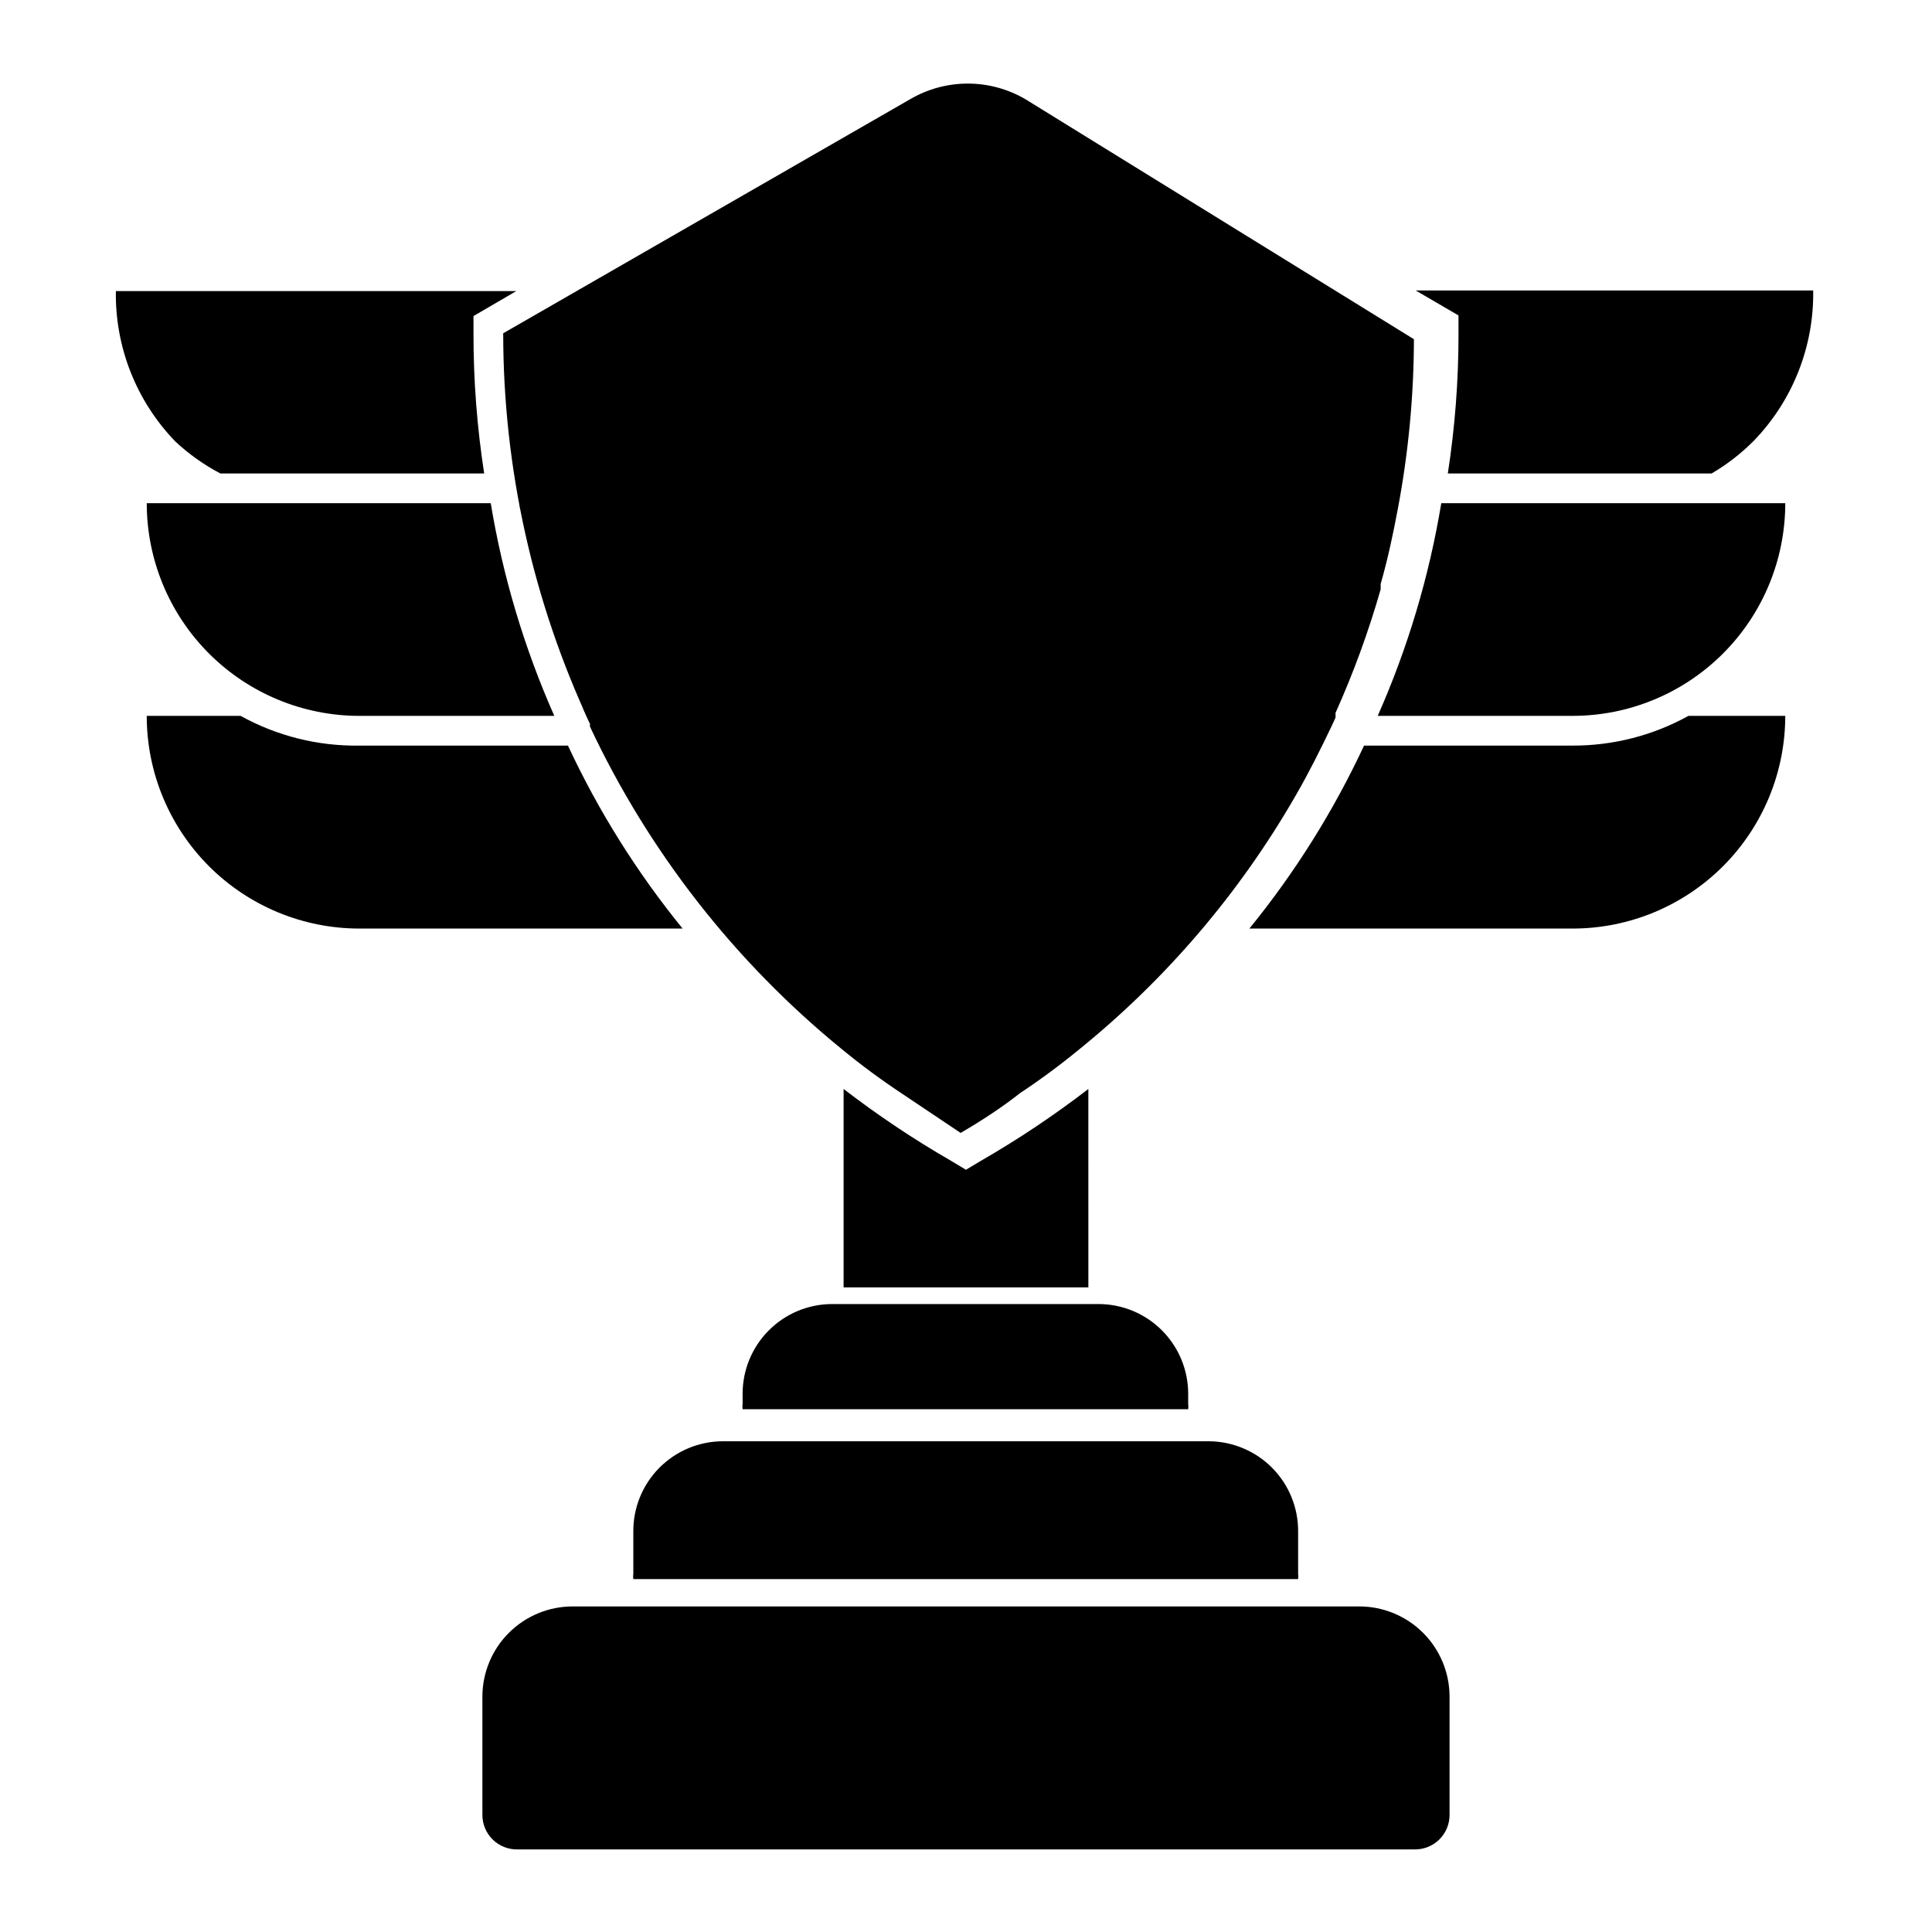
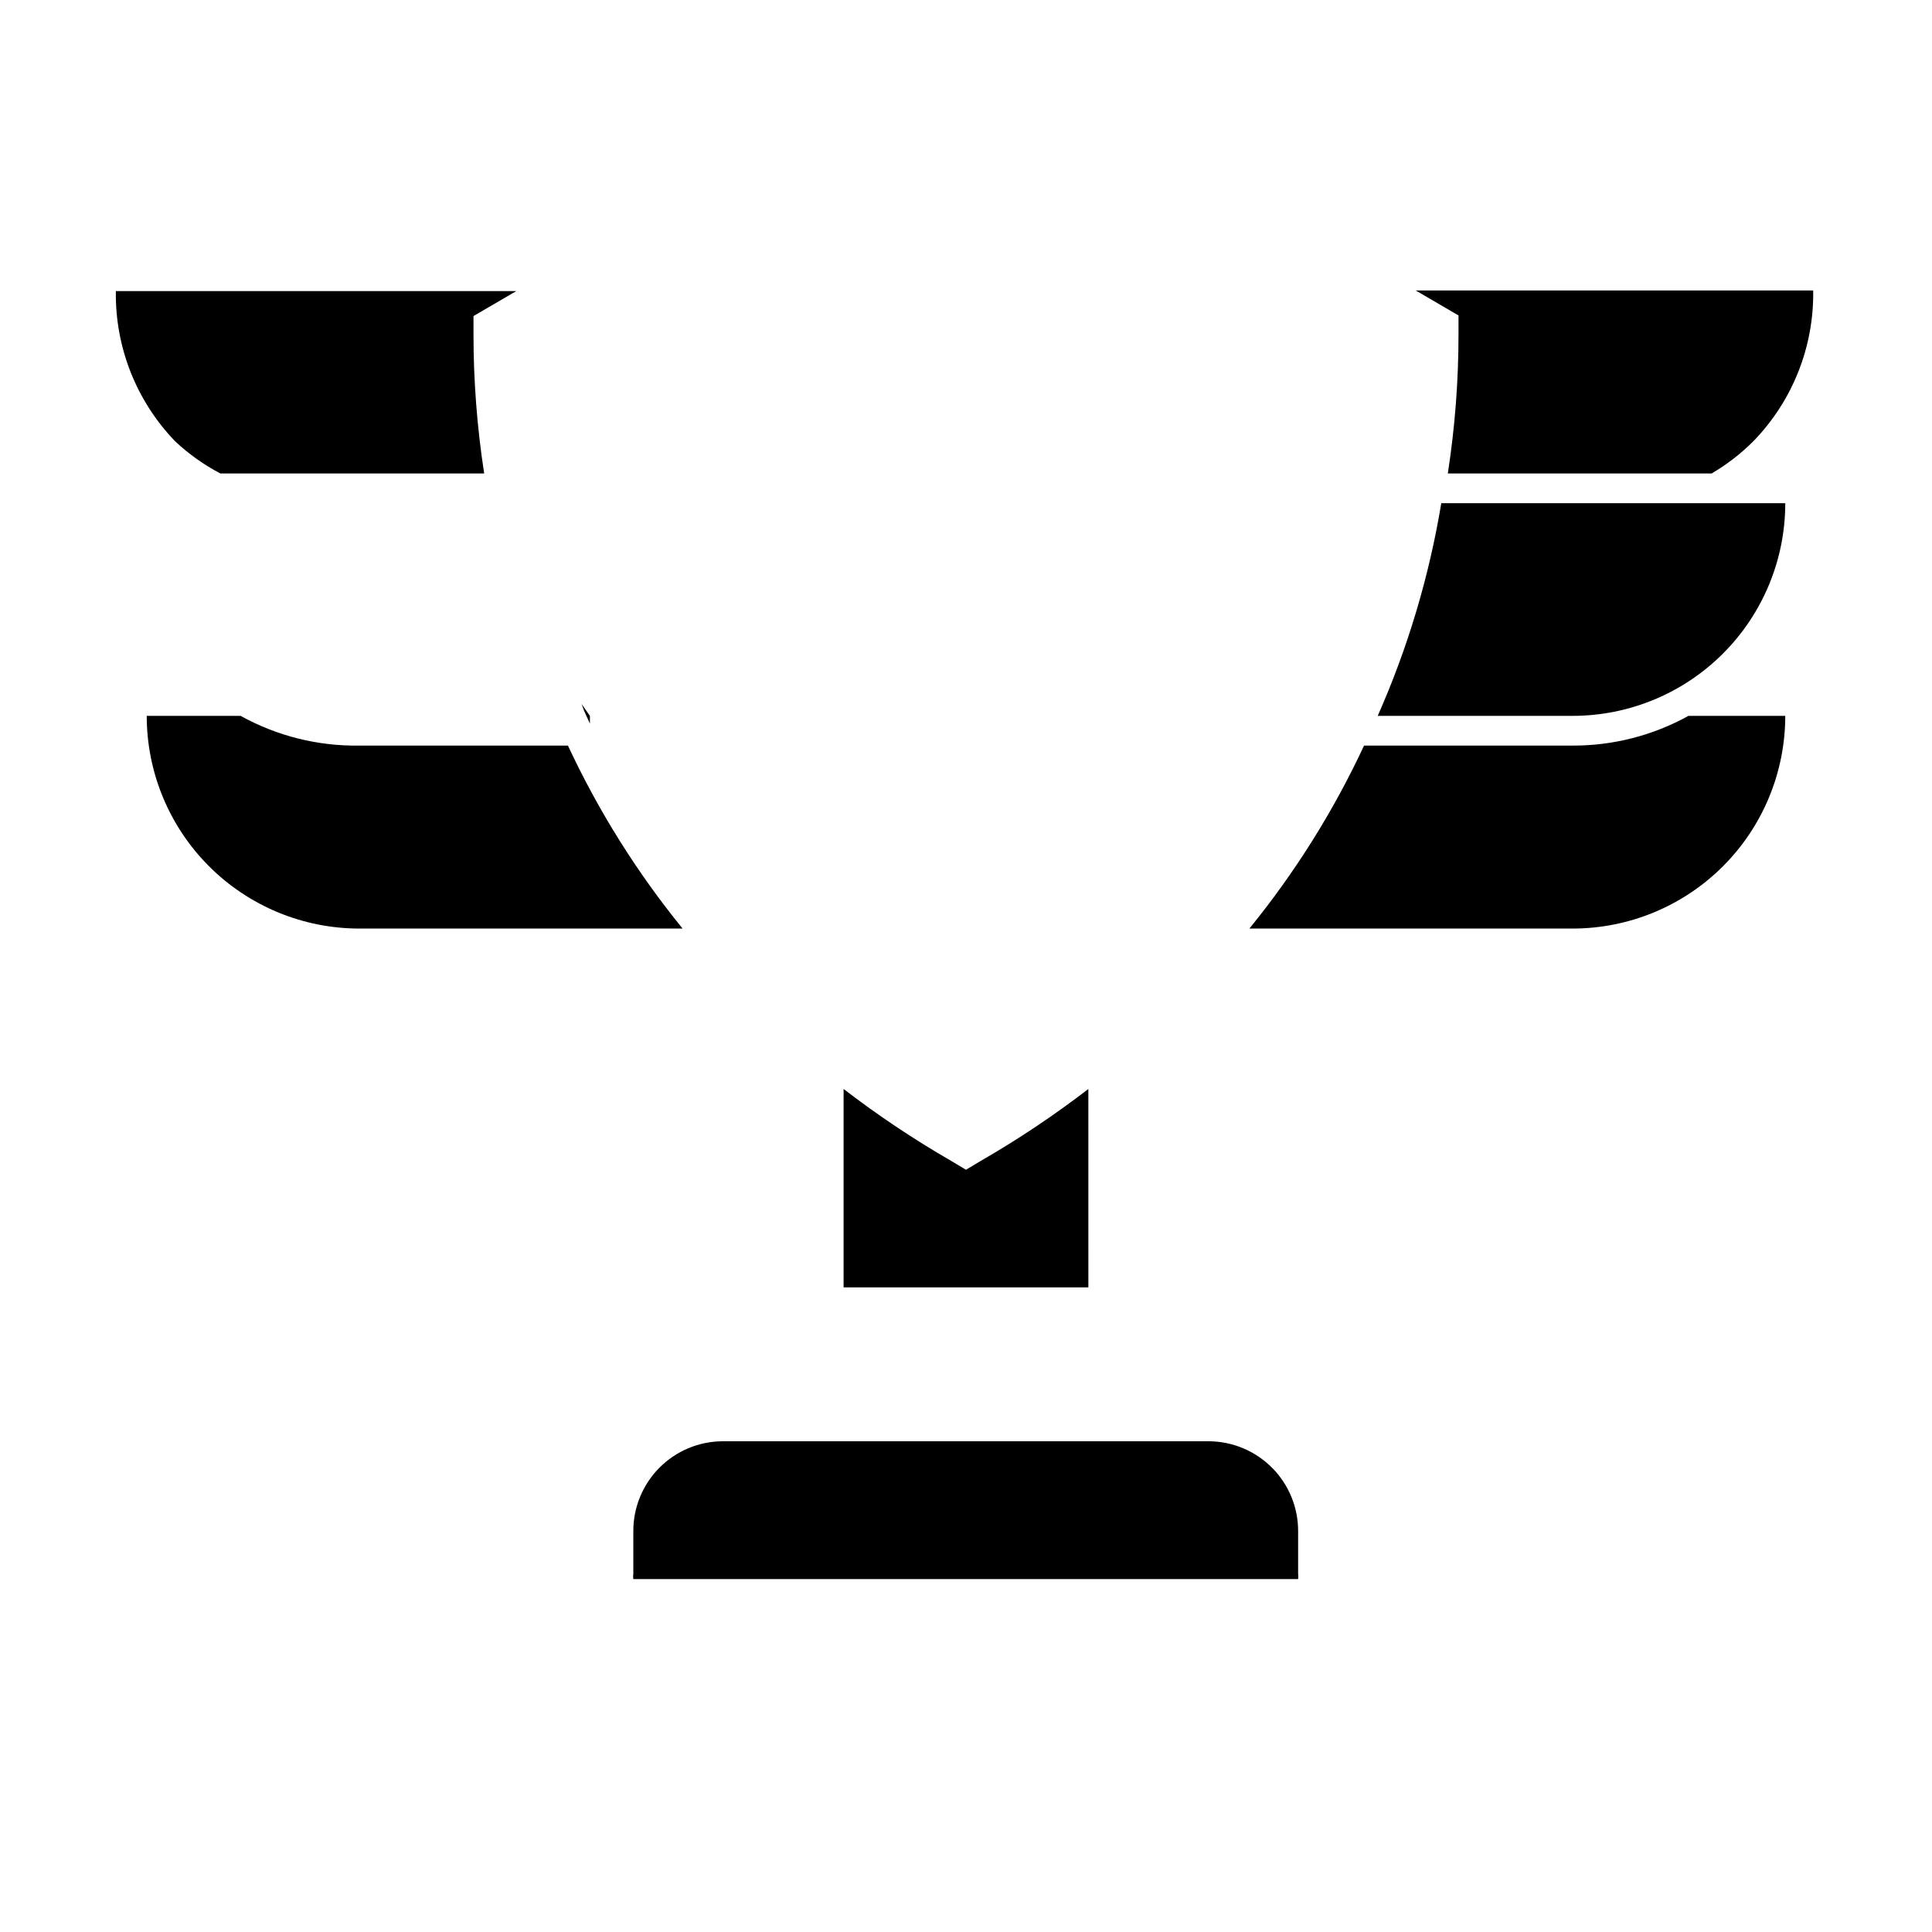
<svg xmlns="http://www.w3.org/2000/svg" fill="#000000" width="800px" height="800px" version="1.1" viewBox="144 144 512 512">
  <g>
    <path d="m202.41 269.48h69.902c-1.898-12.293-2.848-24.715-2.832-37.156v-4.566l11.336-6.613h-106.11c-0.234 14.84 5.43 29.164 15.742 39.836 3.586 3.359 7.613 6.219 11.965 8.5z" />
    <path d="m294.51 341.59h-55.262c-11 0.172-21.859-2.543-31.484-7.875h-24.879c0 14.949 5.941 29.285 16.512 39.855 10.57 10.57 24.906 16.508 39.852 16.508h85.648c-12.09-14.848-22.297-31.133-30.387-48.488z" />
    <path d="m530.52 232.32c0.016 12.441-0.934 24.863-2.832 37.156h69.902c4.086-2.387 7.844-5.301 11.18-8.66 10.312-10.668 15.977-24.992 15.742-39.832h-105.33l11.336 6.613z" />
-     <path d="m281.76 277.35c-0.074-0.414-0.074-0.844 0-1.258-0.078 0.414-0.078 0.844 0 1.258v1.418c0.074-0.469 0.074-0.949 0-1.418z" />
    <path d="m298.13 330.57c0.352 1.078 0.773 2.129 1.262 3.148l0.945 2.047v-2.047z" />
-     <path d="m182.89 277.35c0 14.949 5.941 29.285 16.512 39.855 10.57 10.57 24.906 16.508 39.852 16.508h51.641c-7.969-18-13.629-36.941-16.844-56.363z" />
    <path d="m509.11 333.71h51.641c14.949 0 29.285-5.938 39.855-16.508 10.57-10.57 16.508-24.906 16.508-39.855h-91.16c-3.215 19.422-8.875 38.363-16.844 56.363z" />
    <path d="m560.75 341.59h-55.262c-8.09 17.355-18.297 33.641-30.387 48.488h85.648c14.949 0 29.285-5.938 39.855-16.508 10.57-10.57 16.508-24.906 16.508-39.855h-25.664c-9.395 5.199-19.961 7.91-30.699 7.875z" />
-     <path d="m300.34 335.76v0.789c15.566 33.137 38.379 62.355 66.754 85.488 5.043 4.152 10.297 8.043 15.742 11.652 5.352 3.621 10.863 7.242 15.742 10.547 5.668-3.305 11.18-6.926 15.742-10.547h0.004c5.449-3.609 10.703-7.5 15.746-11.652 23.078-18.688 42.508-41.48 57.309-67.227 3.465-5.984 6.613-12.281 9.605-18.578v-0.945 0.945l0.945-2.047v-1.258h-0.004c4.766-10.617 8.762-21.562 11.965-32.75v-1.418c1.891-6.613 3.305-13.227 4.566-19.996v0.004c2.793-14.793 4.215-29.816 4.25-44.871l-102.96-63.605c-4.633-2.711-9.902-4.141-15.27-4.141-5.371 0-10.641 1.43-15.273 4.141l-107.85 62.031c0.016 35.746 7.859 71.051 22.988 103.44z" />
    <path d="m403.93 451.64-3.938 2.363-3.938-2.363h0.004c-9.914-5.711-19.434-12.074-28.496-19.051v52.586h64.867l-0.004-52.586c-9.062 6.977-18.582 13.34-28.496 19.051z" />
-     <path d="m504.22 569.72h-208.45c-6.32 0-12.383 2.5-16.867 6.953s-7.023 10.5-7.062 16.82v31.488c-0.004 2.449 0.98 4.797 2.727 6.516 1.75 1.715 4.113 2.66 6.562 2.617h237.73c2.449 0.043 4.812-0.902 6.559-2.617 1.746-1.719 2.731-4.066 2.731-6.516v-31.488c-0.043-6.32-2.582-12.367-7.066-16.82s-10.547-6.953-16.867-6.953z" />
    <path d="m335.61 525.95c-6.332 0-12.402 2.527-16.867 7.019-4.461 4.492-6.949 10.582-6.906 16.914v11.18-0.004c-0.078 0.473-0.078 0.949 0 1.418h176.18c0.078-0.469 0.078-0.945 0-1.418v-11.18 0.004c0.043-6.305-2.422-12.371-6.852-16.859-4.43-4.484-10.461-7.031-16.766-7.074z" />
-     <path d="m340.8 513.36v2.676c-0.078 0.469-0.078 0.949 0 1.418h118.08c0.074-0.469 0.074-0.949 0-1.418v-2.676c0-6.305-2.508-12.352-6.965-16.809-4.457-4.461-10.504-6.965-16.809-6.965h-70.852c-6.25 0.082-12.215 2.625-16.605 7.074s-6.852 10.449-6.852 16.699z" />
  </g>
</svg>